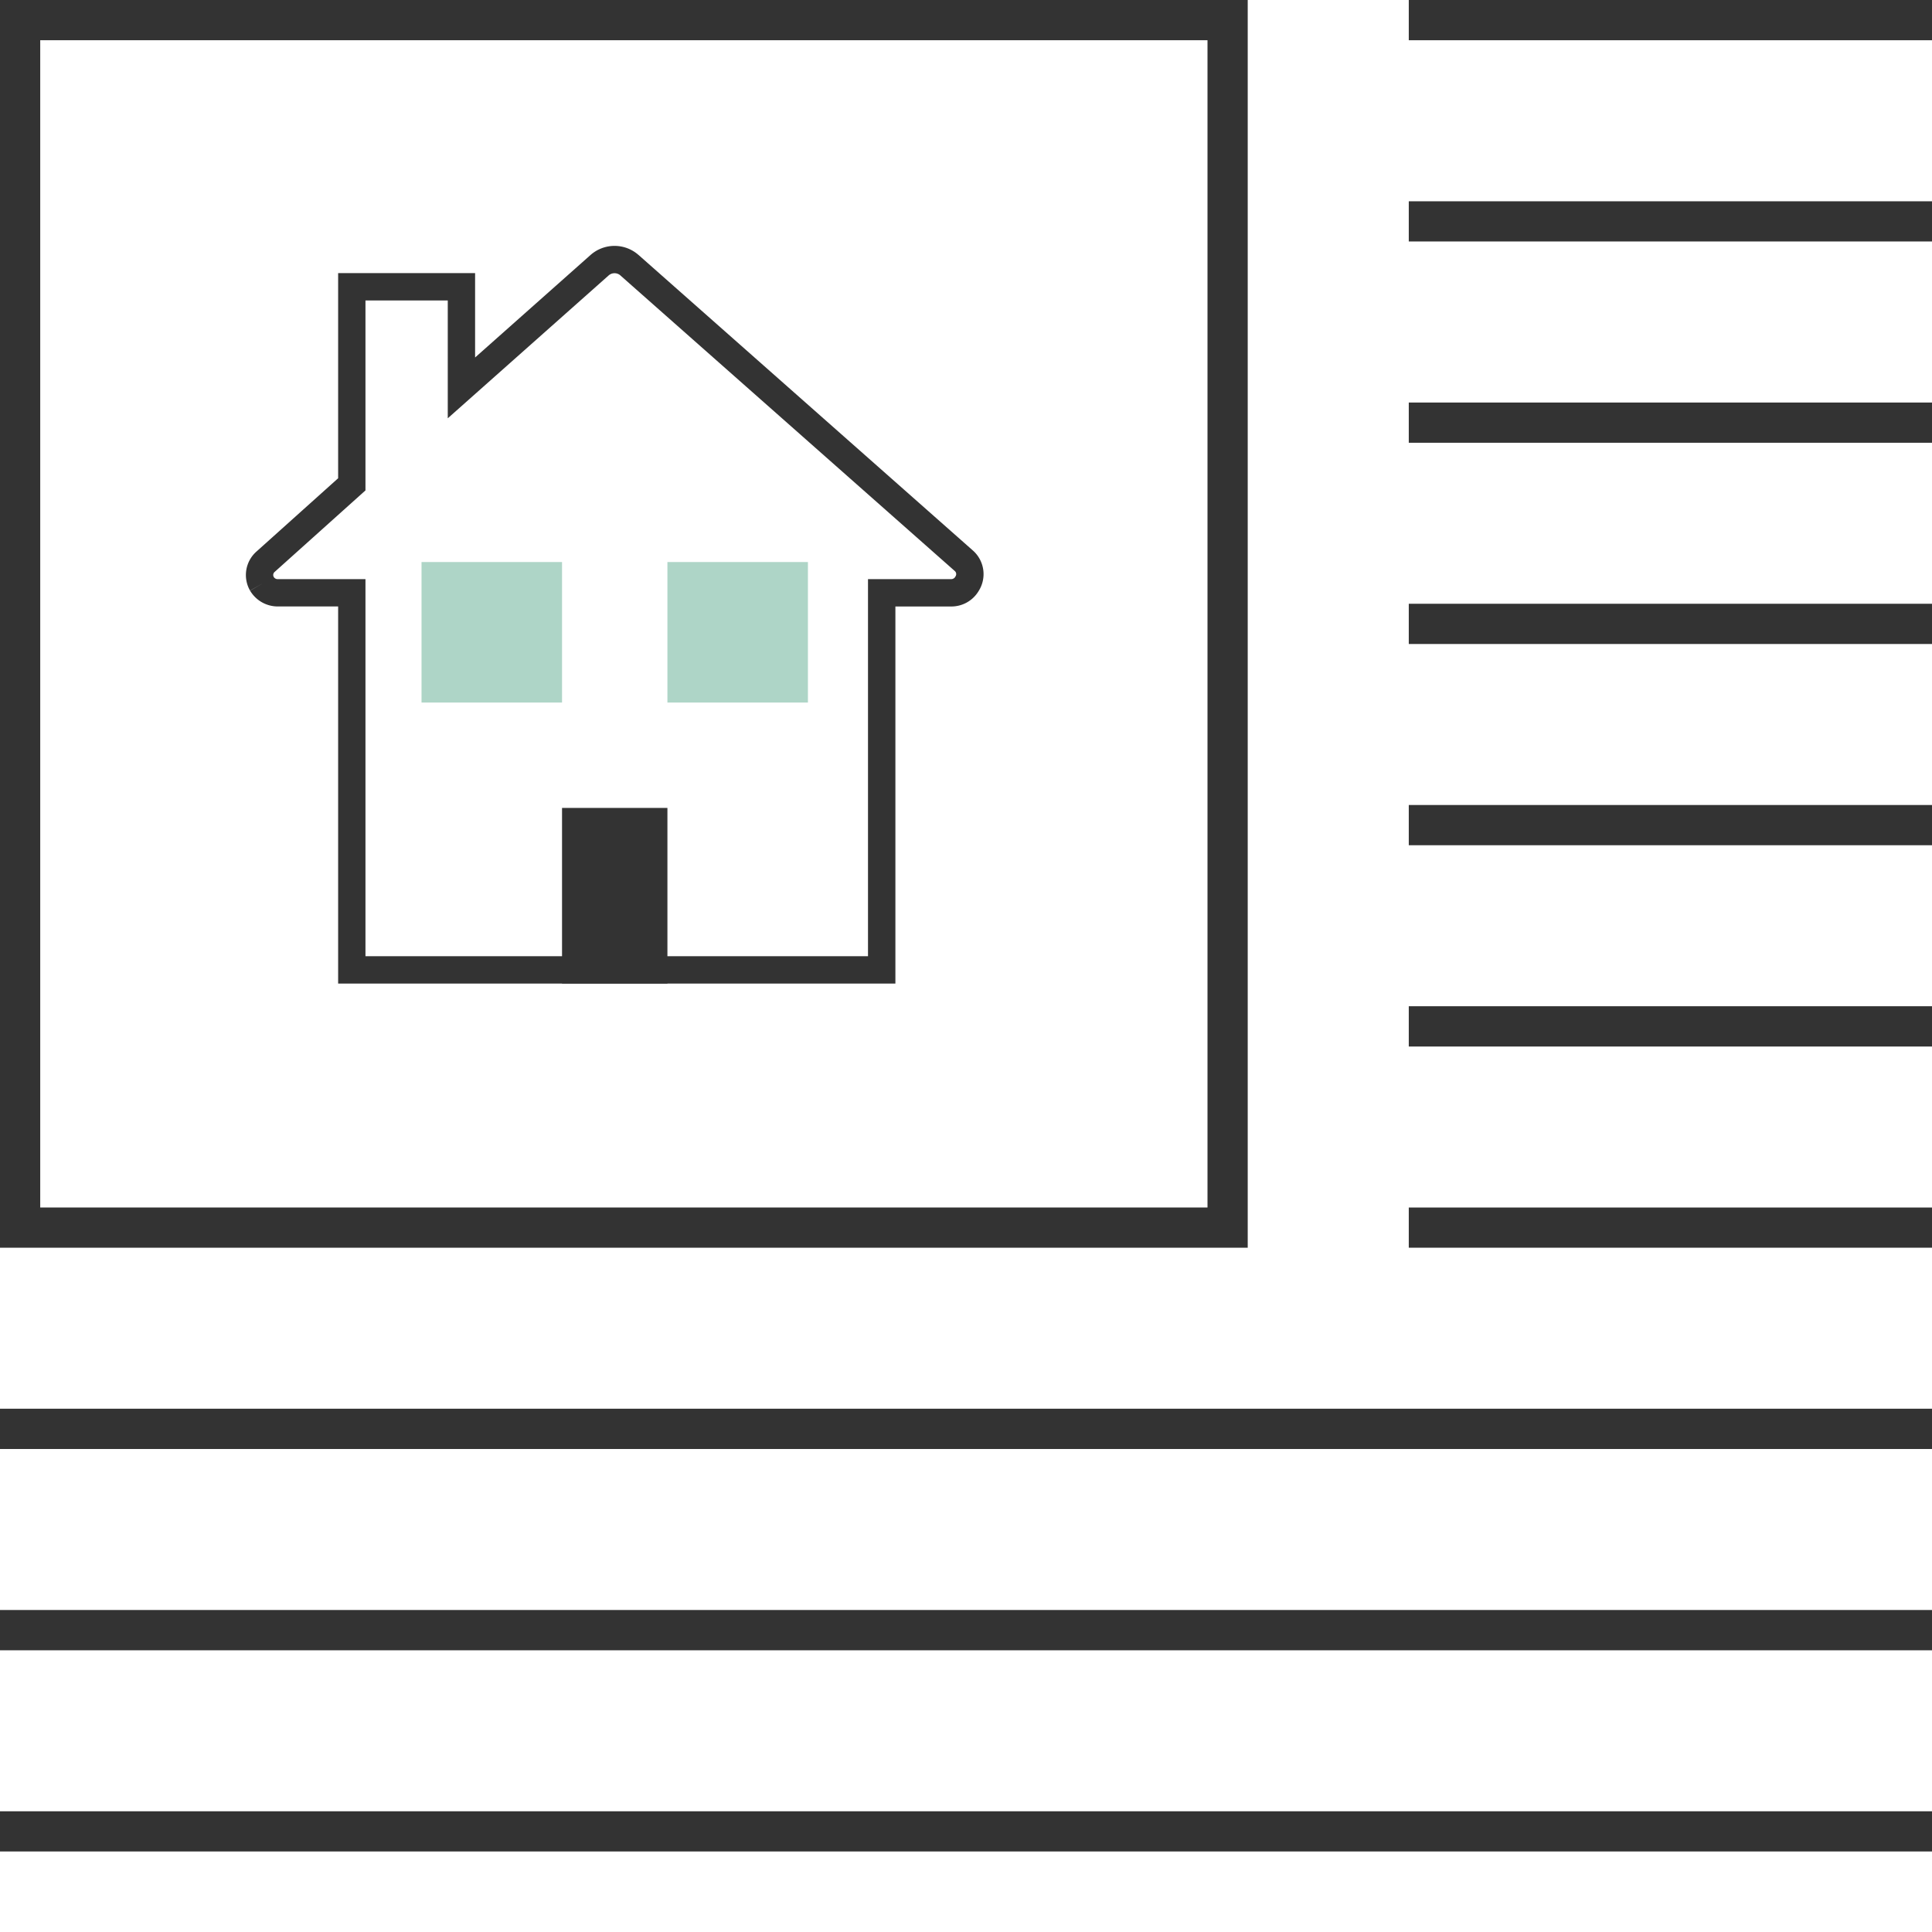
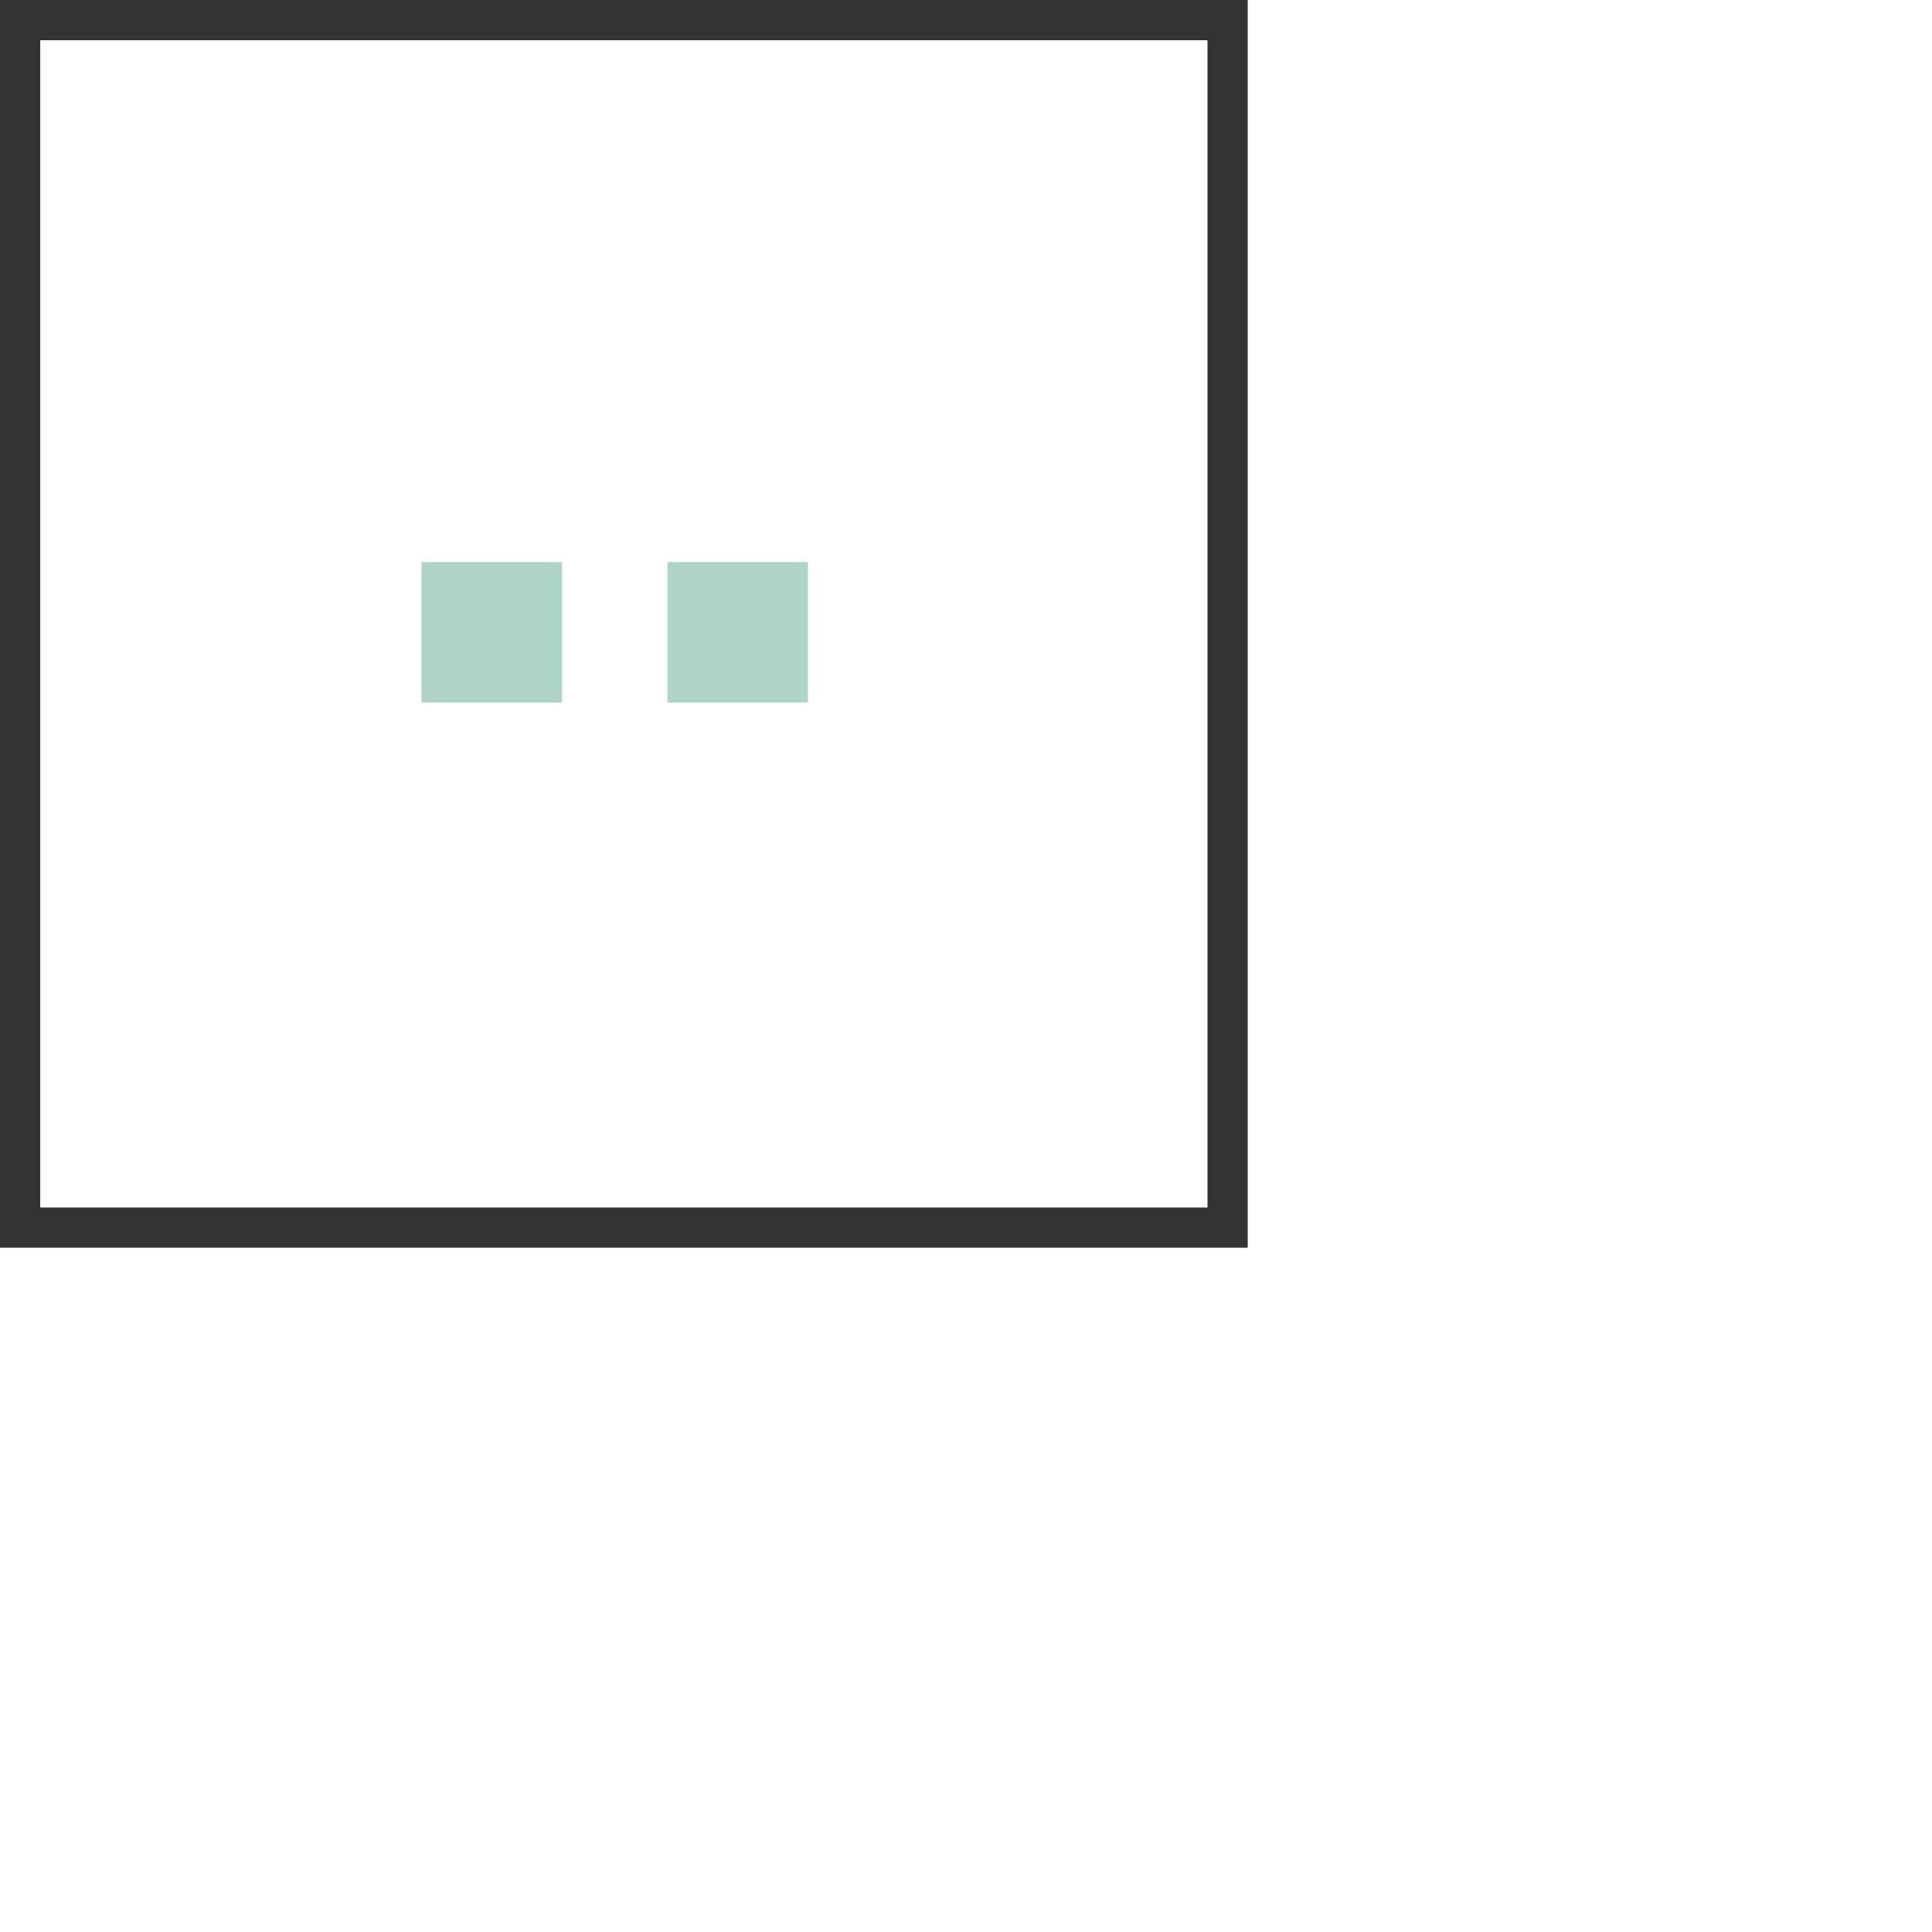
<svg xmlns="http://www.w3.org/2000/svg" width="55" height="55" fill="none">
  <path fill="#333" d="M34.375 1.146v33.229H1.145V1.145h33.23ZM35.521 0H0v35.52h35.52V0Z" />
-   <path fill="#333" fill-rule="evenodd" d="M55 1.146H40.105V0H55v1.146ZM55 6.874H40.105V5.73H55v1.145ZM55 12.605H40.105v-1.146H55v1.146ZM55 18.333H40.105v-1.145H55v1.145ZM55 46.98H0v-1.146h55v1.146ZM55 52.708H0v-1.145h55v1.145ZM55 41.25H0v-1.147h55v1.146ZM55 35.52H40.105v-1.145H55v1.146ZM55 29.792H40.105v-1.146H55v1.146ZM55 24.062H40.105v-1.146H55v1.146ZM17.495 7.778a.252.252 0 0 0-.168.063l-4.58 4.067V8.553h-2.343v5.408L7.82 16.28a.115.115 0 0 0-.027.145.128.128 0 0 0 .048.046.14.14 0 0 0 .073.016H10.404v10.735H24.71V16.487h2.363c.025 0 .05-.005.07-.017a.128.128 0 0 0 .05-.047l.004-.008.005-.008a.115.115 0 0 0-.02-.15l-9.52-8.415v-.001a.252.252 0 0 0-.168-.063ZM7.455 16.62l-.337.193a.893.893 0 0 1 .19-1.118l2.318-2.08v-5.84h3.899v2.402l3.284-2.916a1.031 1.031 0 0 1 1.37-.001h.001l9.52 8.415a.897.897 0 0 1 .16 1.15.905.905 0 0 1-.805.44H25.49V28H9.626V17.264H7.943a.916.916 0 0 1-.823-.448l.336-.196Z" clip-rule="evenodd" />
  <path fill="#AED5C7" d="M16 16h-4v4h4v-4ZM23 16h-4v4h4v-4Z" />
-   <path fill="#333" d="M19 23h-3v5h3v-5Z" />
</svg>